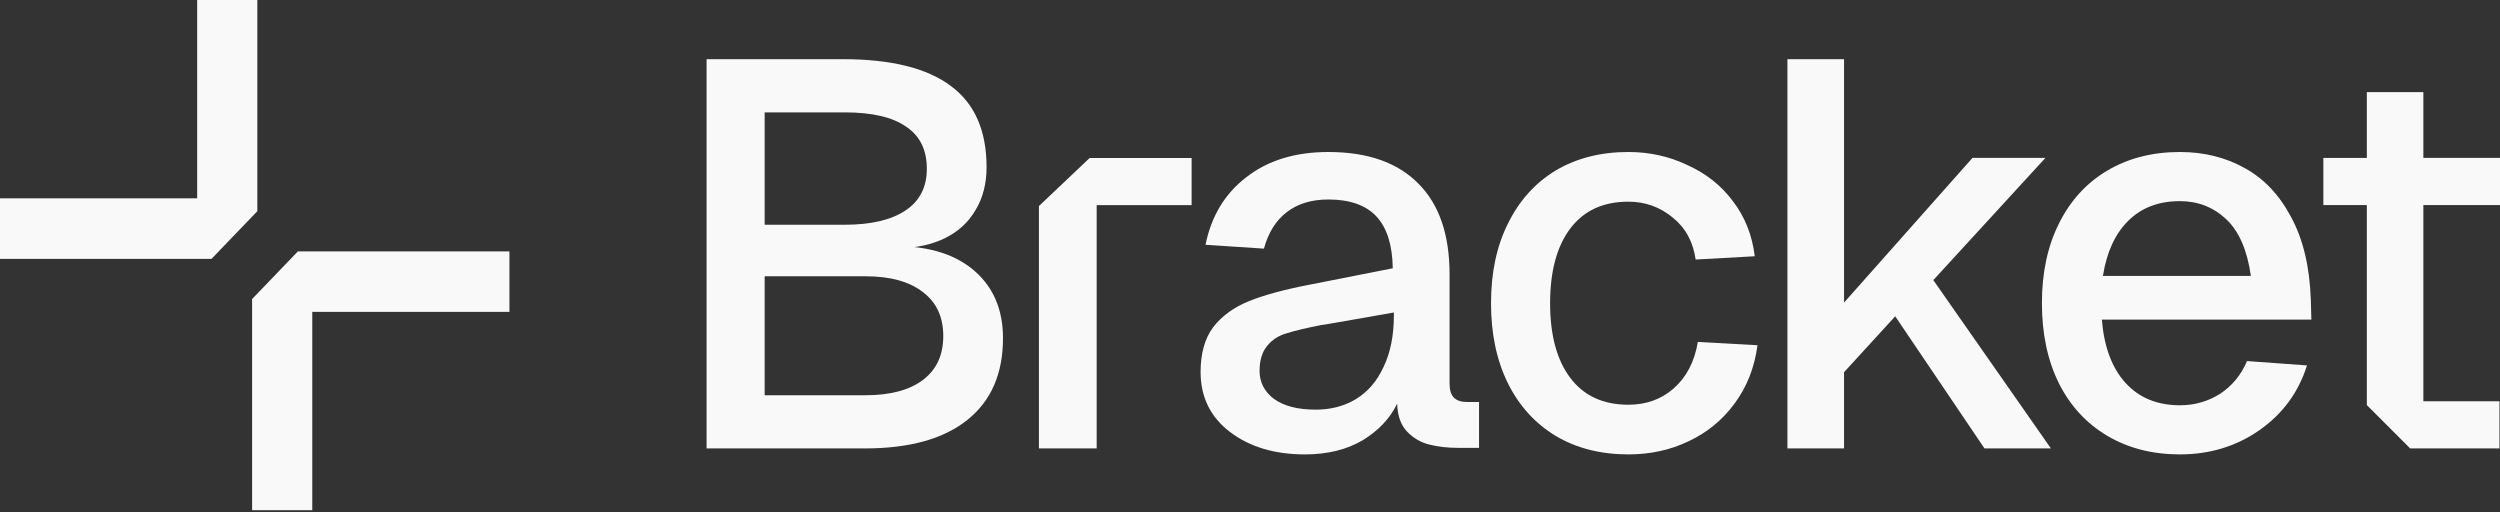
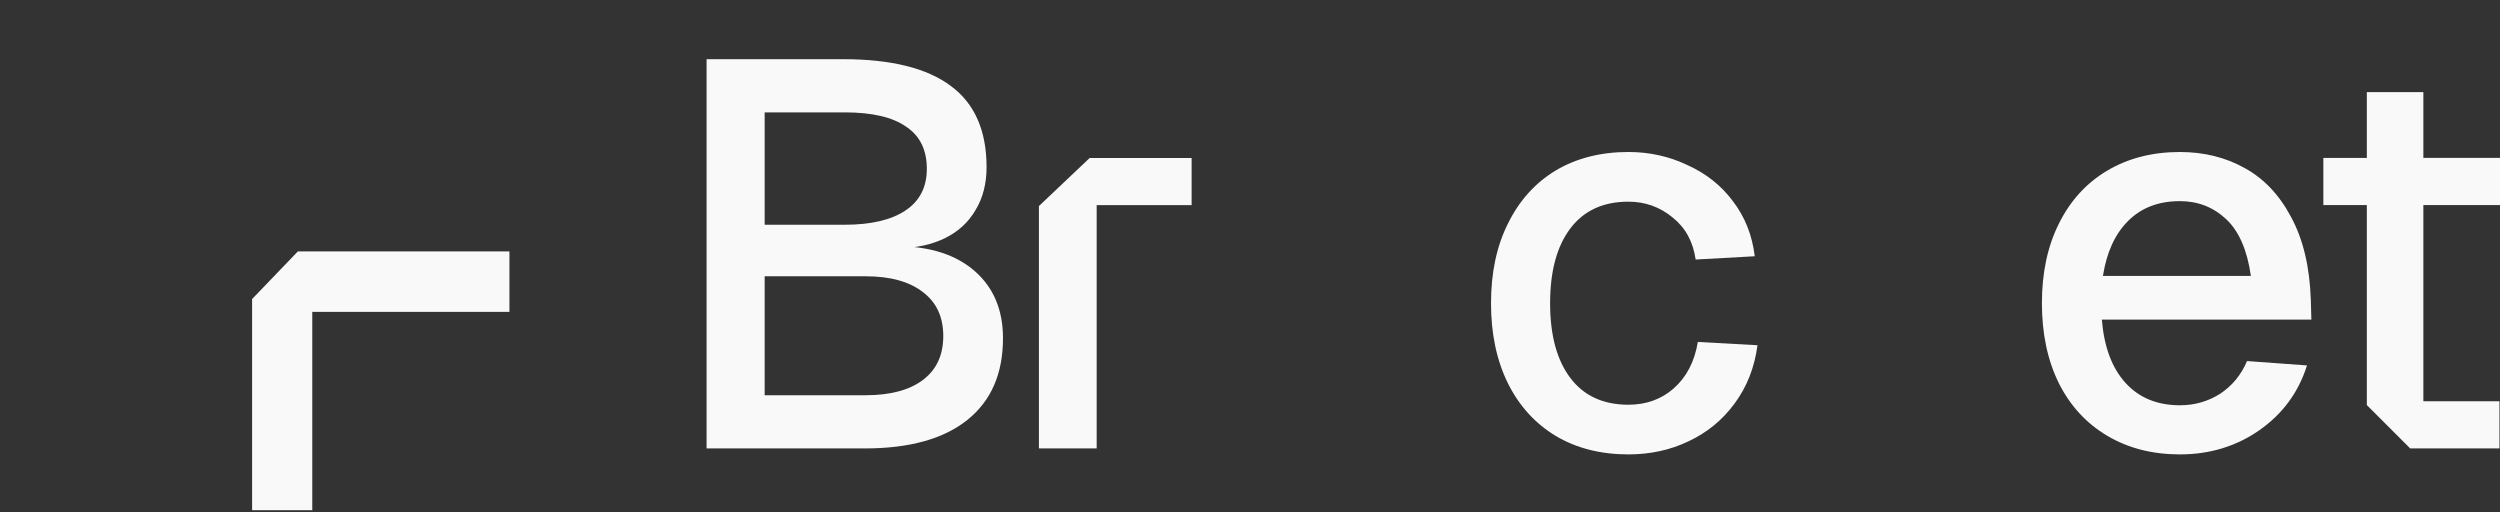
<svg xmlns="http://www.w3.org/2000/svg" width="835" height="171" viewBox="0 0 835 171" fill="none" version="1.1" id="svg11">
  <rect x="0" y="0" width="835" height="171" fill="#333333" stroke="none" />
  <defs id="defs11" />
-   <path d="M 70.653,86.453 85.949,70.534 V 0 H 65.854 V 66.252 H 0 V 86.453 Z" fill="black" id="path1" style="fill:#f9f9f9" />
  <path d="M 99.502,83.957 84.206,99.876 V 170.41 H 104.3 v -66.252 h 65.853 V 83.957 Z" fill="black" id="path2" style="fill:#f9f9f9" />
  <path d="m 236,19.77 h 45.566 c 16.103,0 28.12,2.991 36.05,8.972 7.929,5.859 11.894,14.892 11.894,27.099 0,5.493 -1.22,10.254 -3.66,14.282 -2.318,4.028 -5.673,7.141 -10.064,9.338 -4.392,2.197 -9.638,3.357 -15.738,3.479 l -0.183,-0.732 c 10.98,0.122 19.58,2.93 25.802,8.423 6.222,5.493 9.333,12.939 9.333,22.338 0,11.84 -3.965,20.934 -11.895,27.281 -7.929,6.348 -19.336,9.522 -34.22,9.522 H 236 Z m 53.068,112.24 c 8.296,0 14.701,-1.709 19.215,-5.127 4.514,-3.418 6.771,-8.3 6.771,-14.648 0,-6.347 -2.257,-11.23 -6.771,-14.648 -4.514,-3.54 -10.919,-5.31 -19.215,-5.31 h -33.671 v 39.732 z m -6.953,-56.944 c 8.783,0 15.554,-1.587 20.312,-4.761 4.758,-3.174 7.137,-7.812 7.137,-13.915 0,-6.347 -2.318,-11.047 -6.954,-14.098 -4.514,-3.174 -11.346,-4.761 -20.495,-4.761 h -26.718 v 37.535 z" fill="black" id="path3" style="fill:#f9f9f9" />
  <path id="path4" d="m 790.523,30.77 v 21.969 H 776 v 15.746 h 14.523 V 135.293 L 805,149.77 h 29.818 V 134.025 H 820.658 809.402 V 68.484 H 835 V 52.738 h -25.598 v -21.969 z" style="fill:#f9f9f9;fill-opacity:1" />
  <path d="m 682,101.27 c 0,-10.21 1.898,-19.082 5.694,-26.618 3.796,-7.657 9.184,-13.552 16.163,-17.684 6.98,-4.132 15.061,-6.199 24.245,-6.199 7.959,0 15.122,1.762 21.49,5.287 6.49,3.525 11.694,8.994 15.612,16.408 4.041,7.414 6.245,16.651 6.612,27.712 l 0.184,6.563 h -69.98 c 0.735,9.115 3.368,16.165 7.898,21.148 4.531,4.983 10.592,7.475 18.184,7.475 4.898,0 9.367,-1.277 13.408,-3.829 4.041,-2.674 7.041,-6.32 9,-10.939 l 20.021,1.459 c -2.817,8.994 -8.143,16.226 -15.98,21.695 -7.714,5.348 -16.531,8.022 -26.449,8.022 -9.184,0 -17.265,-2.067 -24.245,-6.199 -6.979,-4.132 -12.367,-9.966 -16.163,-17.502 C 683.898,120.412 682,111.479 682,101.27 Z m 69.796,-9.116 c -1.225,-8.629 -3.98,-14.95 -8.265,-18.96 -4.286,-4.011 -9.429,-6.016 -15.429,-6.016 -7.102,0 -12.857,2.188 -17.265,6.563 -4.408,4.375 -7.225,10.513 -8.449,18.413 z" fill="black" id="path5" style="fill:#f9f9f9" />
-   <path d="m 615.909,19.77 v 81.296 l 42.909,-48.338 h 24.364 L 645.727,93.558 685,149.77 H 662.818 L 633,105.643 615.909,124.319 V 149.77 H 597 V 19.77 Z" fill="black" id="path6" style="fill:#f9f9f9" />
  <path d="m 566.349,86.685 c -0.853,-5.955 -3.411,-10.635 -7.675,-14.038 -4.265,-3.525 -9.199,-5.287 -14.803,-5.287 -8.407,0 -14.864,2.978 -19.372,8.933 -4.508,5.955 -6.762,14.281 -6.762,24.977 0,10.695 2.254,19.021 6.762,24.976 4.508,5.956 10.965,8.933 19.372,8.933 5.97,0 11.026,-1.823 15.168,-5.469 4.264,-3.768 6.945,-8.933 8.041,-15.496 l 19.92,1.093 c -0.975,7.414 -3.533,13.917 -7.676,19.508 -4.02,5.469 -9.137,9.662 -15.351,12.579 -6.091,2.917 -12.792,4.376 -20.102,4.376 -9.26,0 -17.362,-2.067 -24.306,-6.199 -6.823,-4.132 -12.123,-9.966 -15.9,-17.502 -3.777,-7.657 -5.665,-16.59 -5.665,-26.799 0,-10.21 1.888,-19.082 5.665,-26.618 3.777,-7.657 9.077,-13.552 15.9,-17.684 6.944,-4.132 15.046,-6.199 24.306,-6.199 7.066,0 13.645,1.458 19.737,4.375 6.213,2.795 11.269,6.806 15.168,12.033 4.021,5.226 6.457,11.364 7.31,18.413 z" fill="black" id="path7" style="fill:#f9f9f9" />
-   <path d="m 402.641,81.762 c 1.945,-9.602 6.504,-17.137 13.677,-22.607 7.172,-5.591 16.29,-8.386 27.353,-8.386 13.129,0 23.158,3.525 30.088,10.574 6.929,6.928 10.394,17.016 10.394,30.264 v 36.462 c 0,2.188 0.486,3.768 1.459,4.74 0.972,0.973 2.431,1.459 4.376,1.459 H 494 v 15.314 h -6.382 -0.73 c -3.404,0 -6.564,-0.365 -9.482,-1.094 -2.918,-0.729 -5.41,-2.188 -7.477,-4.376 -2.066,-2.187 -3.16,-5.287 -3.282,-9.297 -2.31,4.861 -6.139,8.933 -11.488,12.214 -5.349,3.16 -11.792,4.741 -19.33,4.741 -10.09,0 -18.417,-2.492 -24.982,-7.475 -6.565,-4.983 -9.847,-11.668 -9.847,-20.054 0,-6.199 1.398,-11.182 4.194,-14.95 2.918,-3.768 6.93,-6.685 12.035,-8.751 5.228,-2.066 11.975,-3.889 20.242,-5.469 l 27.717,-5.469 c -0.121,-7.779 -1.945,-13.552 -5.47,-17.32 -3.526,-3.768 -8.875,-5.652 -16.047,-5.652 -5.593,0 -10.212,1.398 -13.859,4.193 -3.647,2.795 -6.2,6.867 -7.659,12.215 z m 18.053,42.114 c 0,3.768 1.581,6.867 4.741,9.298 3.283,2.431 7.963,3.646 14.041,3.646 4.985,0 9.422,-1.155 13.312,-3.464 4.012,-2.431 7.112,-6.016 9.3,-10.756 2.31,-4.74 3.465,-10.513 3.465,-17.32 v -0.911 l -20.788,3.646 -3.465,0.547 c -4.984,0.972 -8.814,1.884 -11.488,2.735 -2.675,0.729 -4.863,2.127 -6.565,4.193 -1.702,2.066 -2.553,4.861 -2.553,8.386 z" fill="black" id="path8" style="fill:#f9f9f9" />
  <path id="path9" d="M 363.945,52.77 347,68.822 v 80.947 h 19.287 V 68.51 H 388.355 398 V 52.77 h -9.457 -17.062 -6.121 z" style="fill:#f9f9f9;fill-opacity:1" />
</svg>